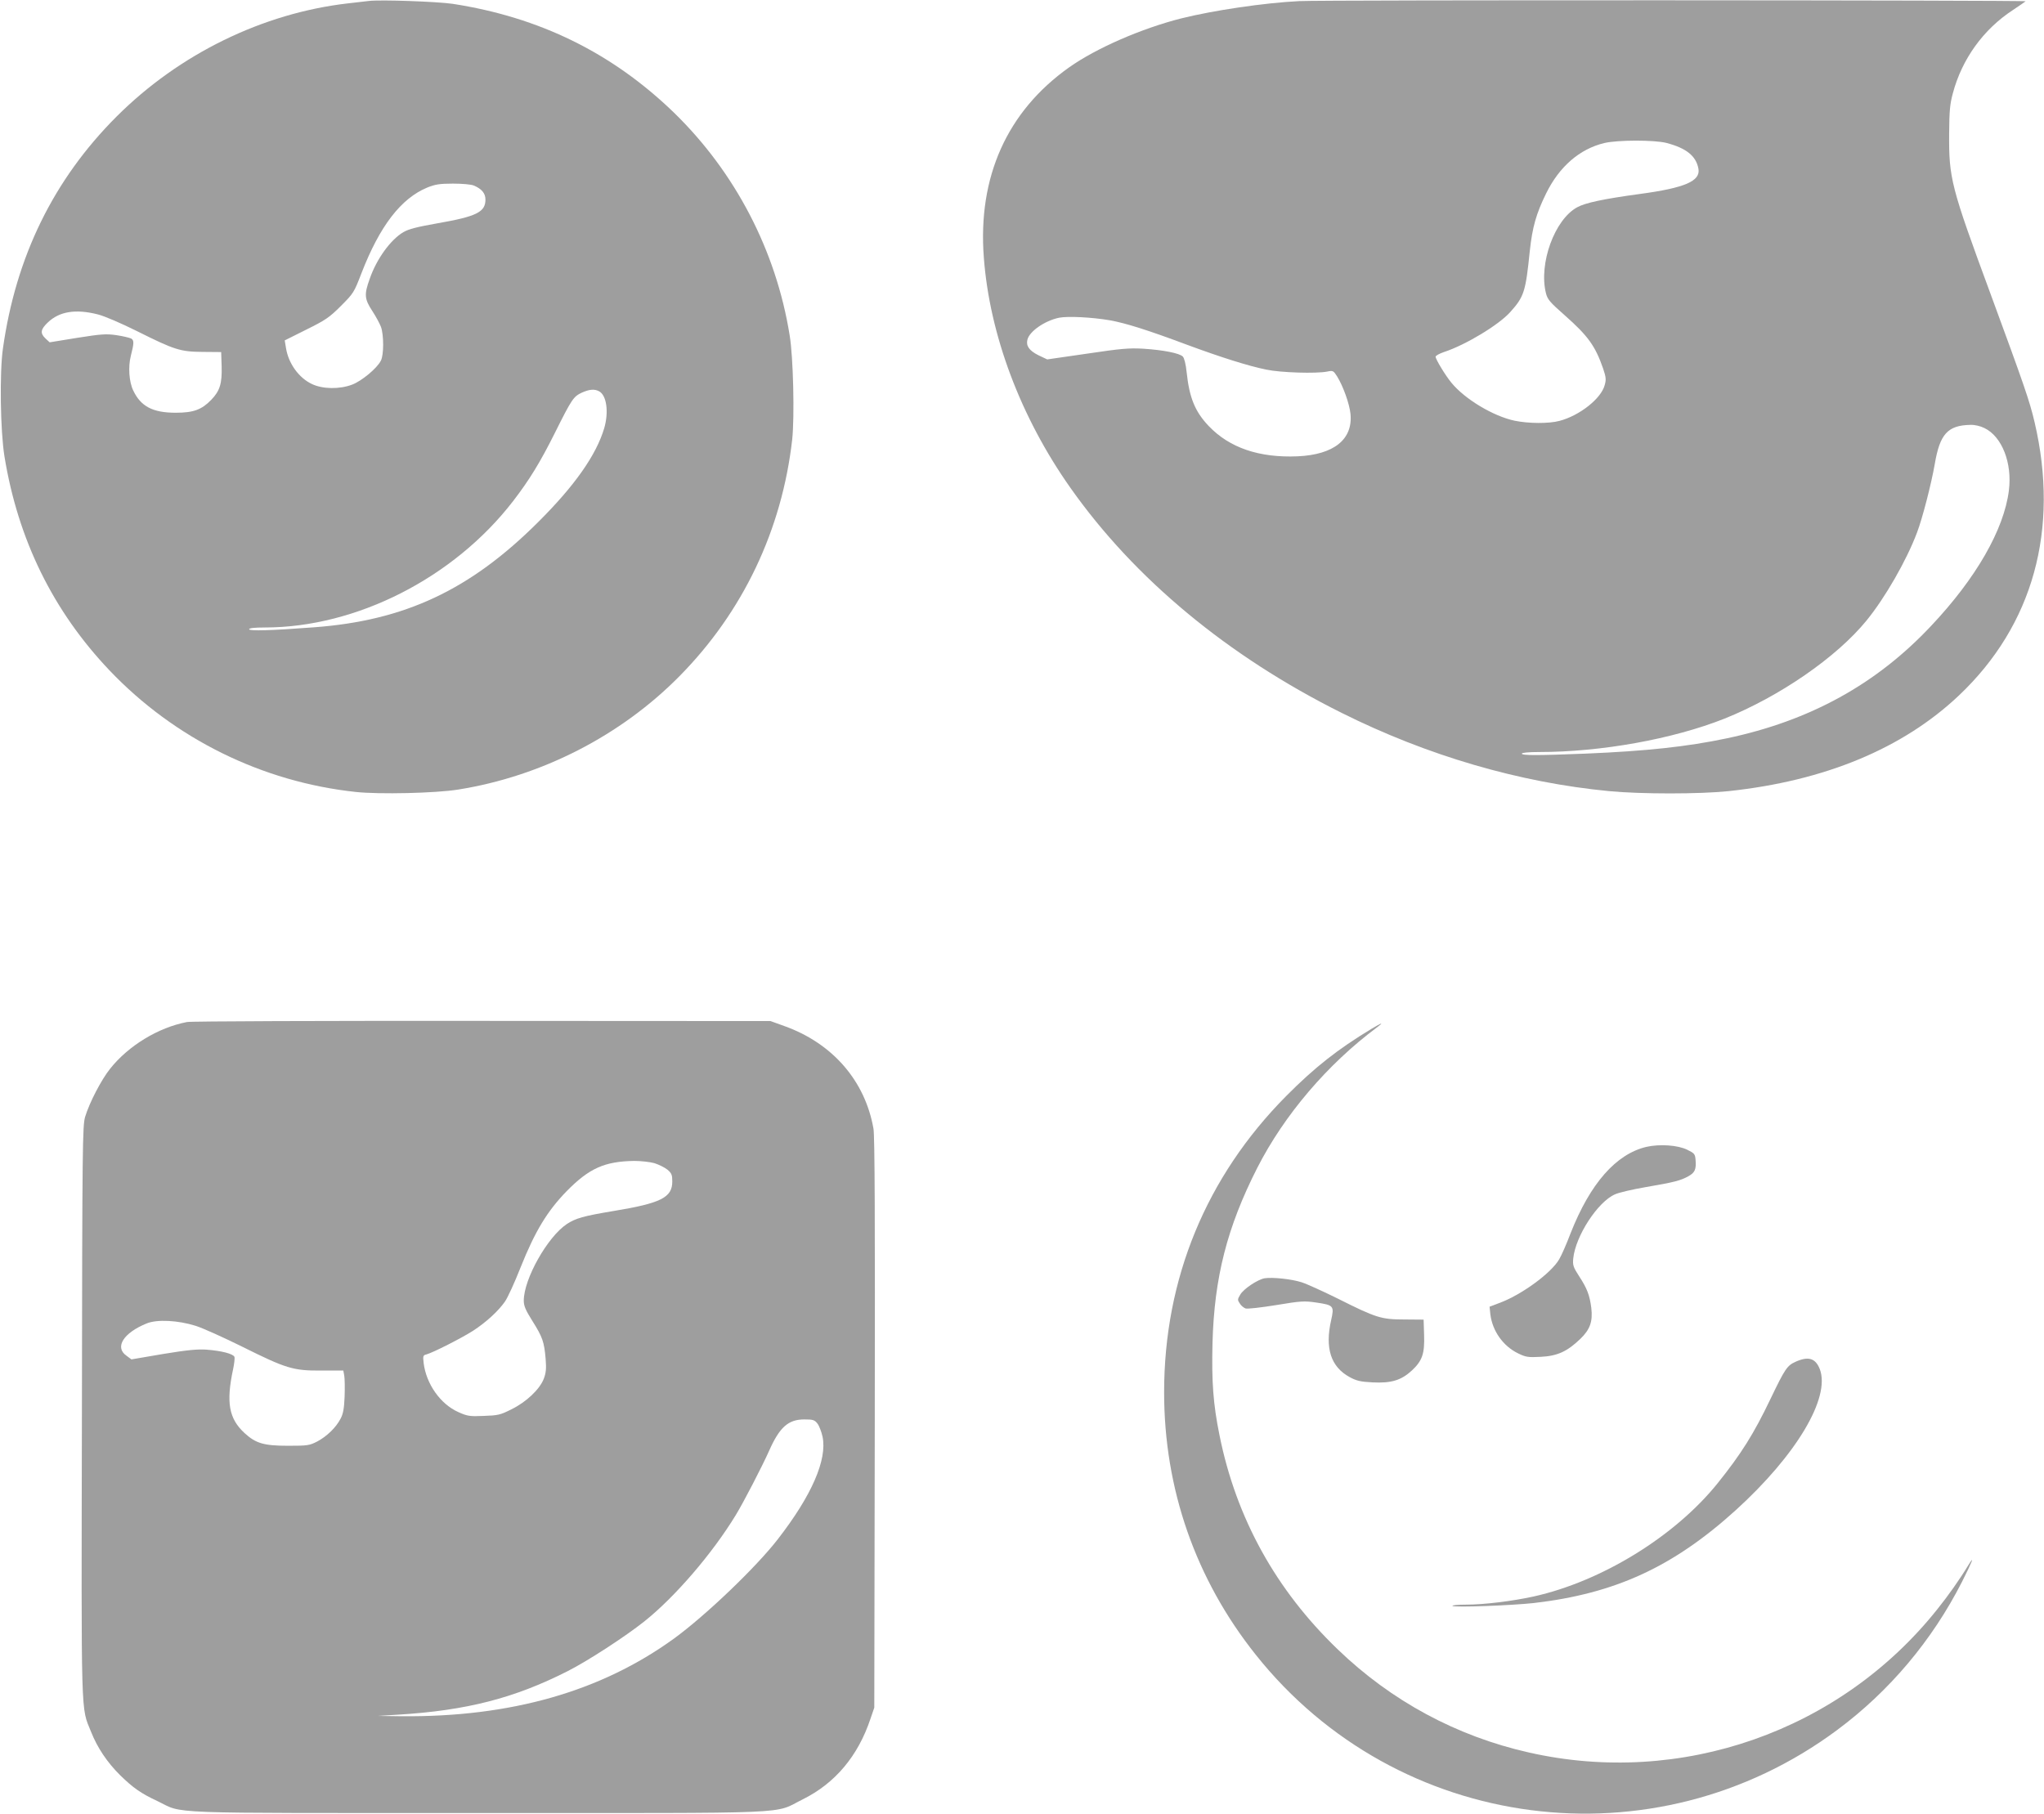
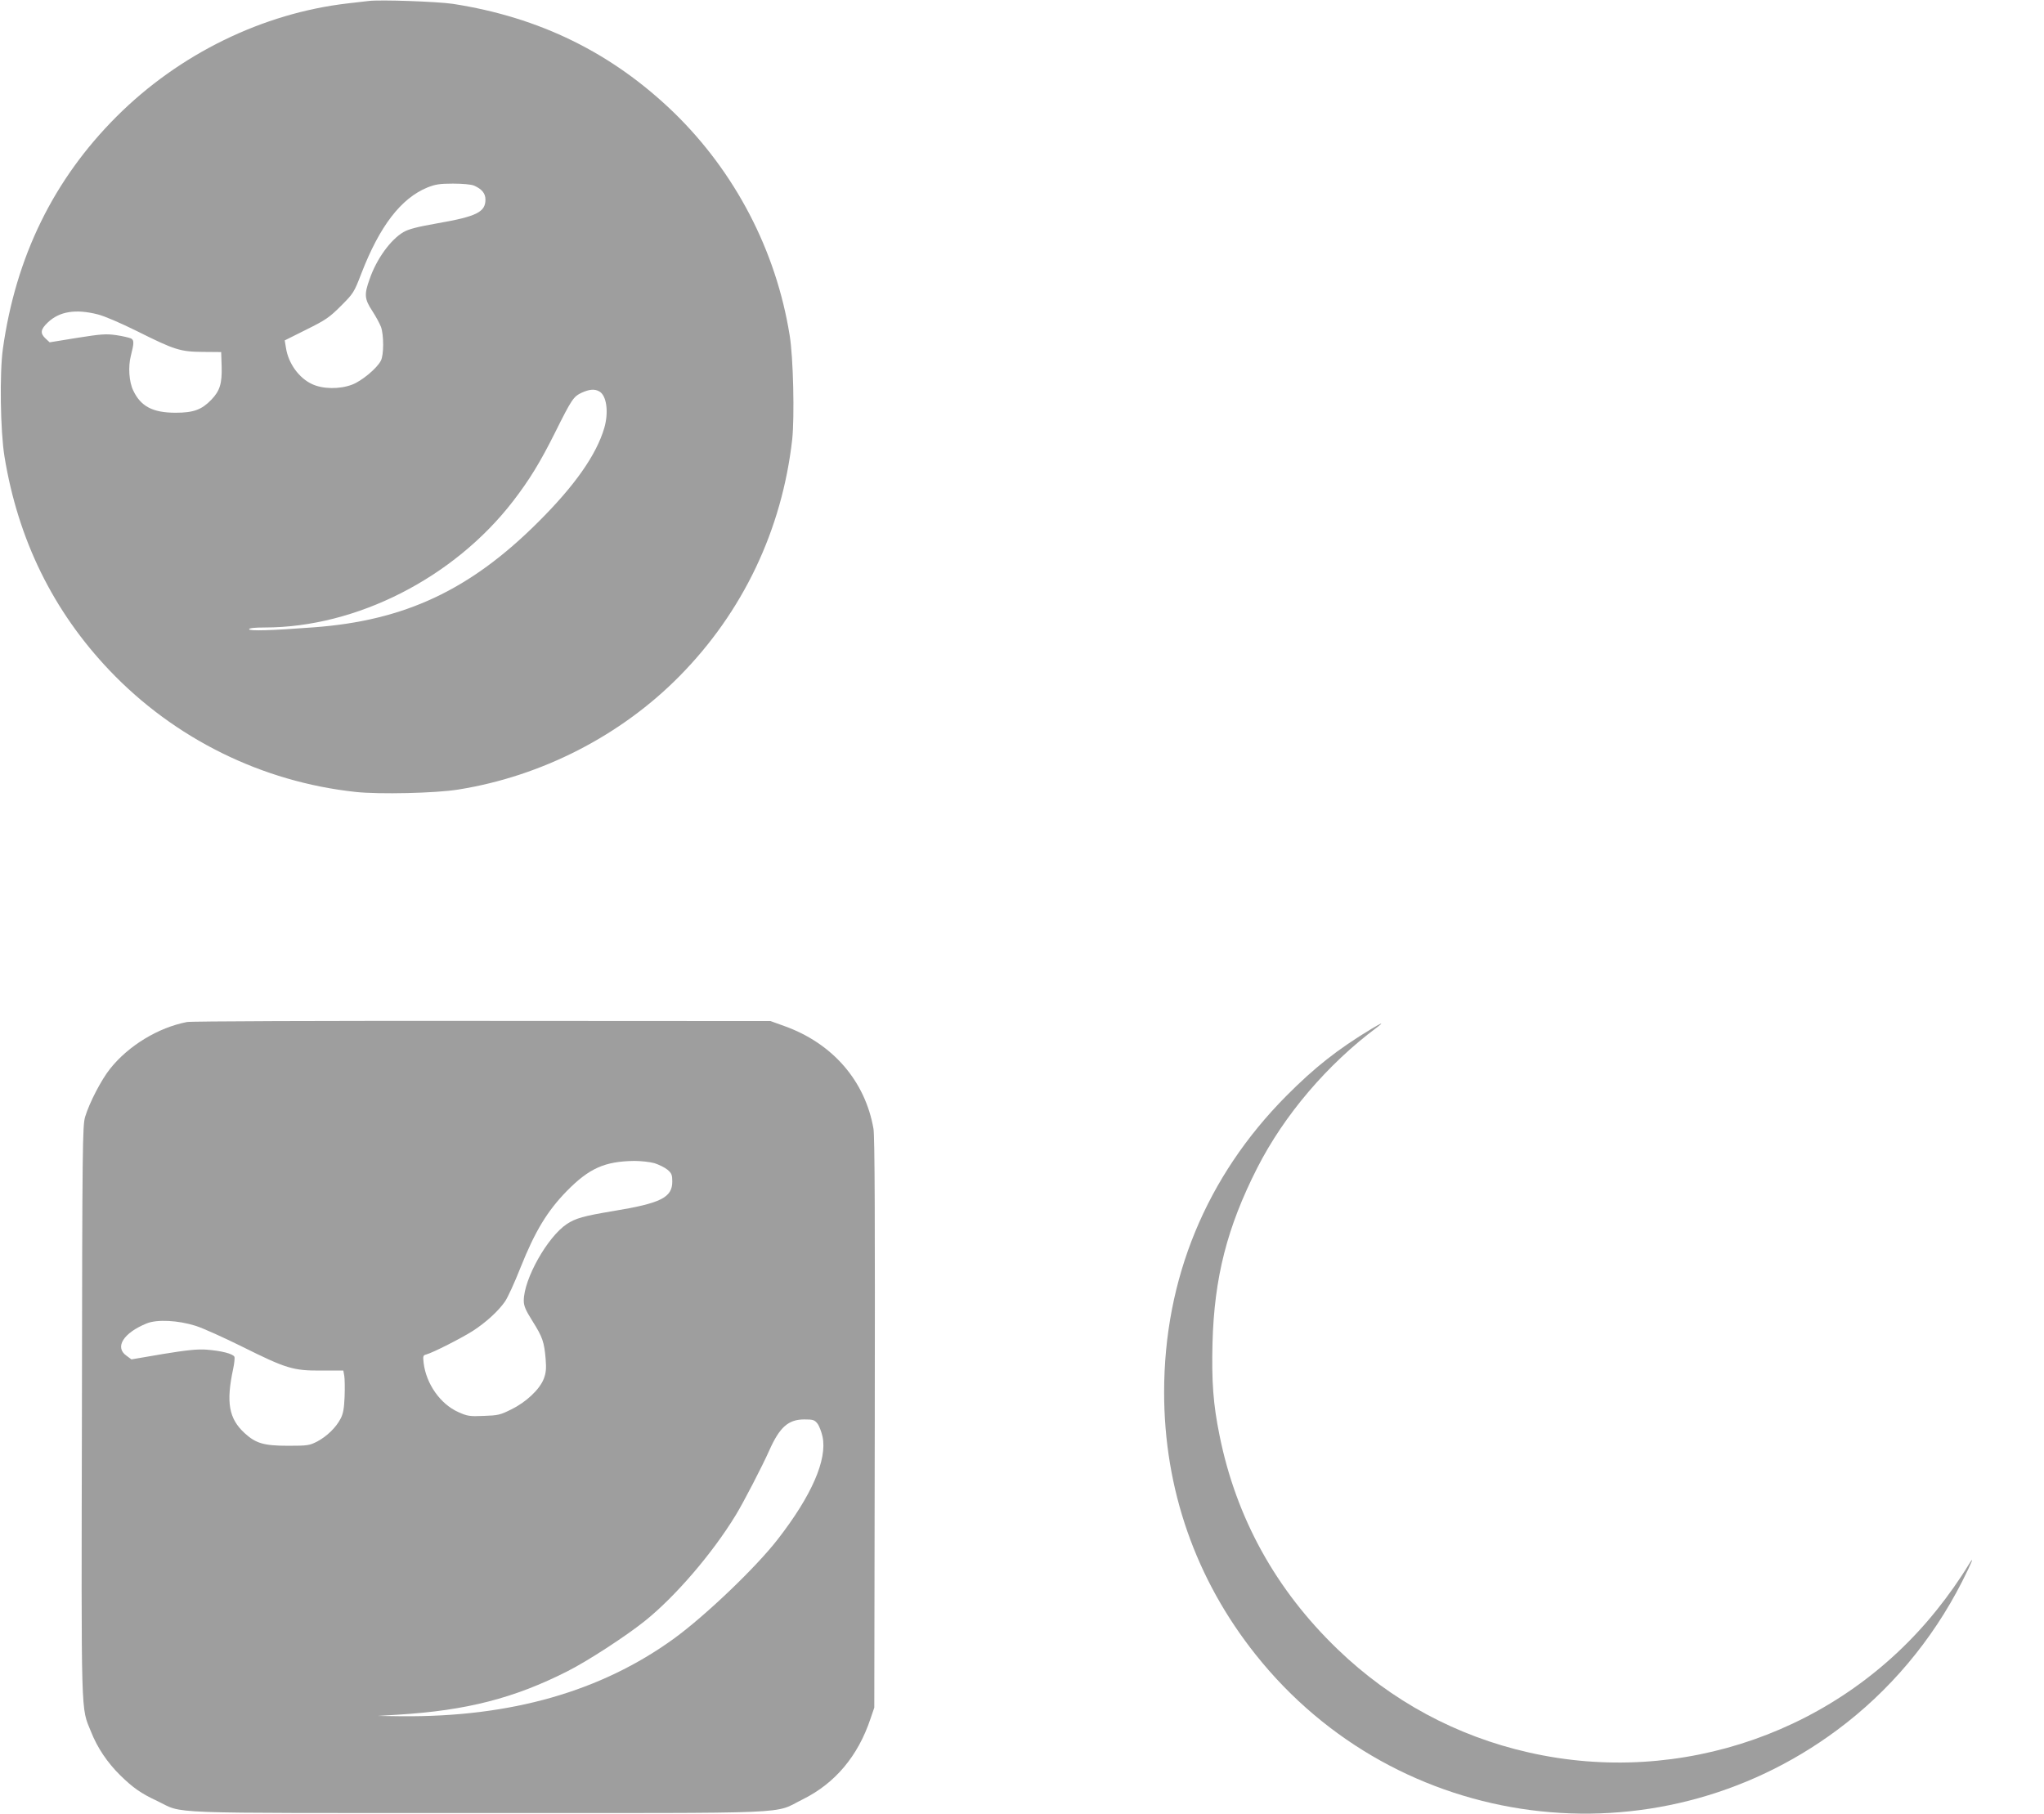
<svg xmlns="http://www.w3.org/2000/svg" version="1.0" width="1280pt" height="1136pt" viewBox="0 0 1280 1136" preserveAspectRatio="xMidYMid meet">
  <g transform="translate(0,1136) scale(0.1,-0.1)" fill="#9e9e9e" stroke="none">
    <path d="M2310 11354 c-19 -2 -78 -9 -130 -15 -534 -61 -1058 -317 -1450 -709 -394 -394 -631 -877 -712 -1455 -21 -150 -16 -514 10 -674 85 -521 304 -968 659 -1341 406 -426 953 -697 1540 -760 146 -16 502 -8 643 15 521 83 1017 337 1385 710 397 402 642 916 706 1483 15 139 7 515 -16 652 -85 531 -342 1023 -726 1396 -386 373 -840 596 -1384 680 -95 14 -451 27 -525 18z m657 -1156 c50 -21 73 -49 73 -88 0 -78 -55 -106 -303 -149 -125 -22 -179 -36 -211 -55 -80 -47 -168 -168 -211 -293 -35 -97 -33 -125 16 -200 23 -35 47 -80 55 -101 18 -51 18 -176 -1 -211 -24 -48 -121 -128 -180 -150 -79 -30 -184 -28 -250 3 -83 38 -149 130 -164 226 l-8 48 136 68 c121 60 144 76 216 148 79 79 82 84 129 206 114 294 247 468 413 536 48 19 76 24 160 24 57 0 114 -5 130 -12z m-2355 -807 c44 -11 145 -55 244 -104 238 -119 273 -130 414 -131 l115 -1 3 -90 c3 -107 -11 -153 -65 -209 -60 -62 -111 -81 -223 -81 -144 0 -219 40 -266 140 -26 54 -32 148 -15 215 21 82 21 99 2 110 -11 5 -52 15 -93 21 -64 9 -93 7 -245 -17 l-172 -28 -26 24 c-35 33 -31 57 14 100 73 70 175 86 313 51z m3140 -482 c47 -25 61 -130 32 -230 -50 -169 -185 -361 -414 -589 -426 -425 -835 -617 -1405 -659 -264 -20 -405 -24 -405 -12 0 7 32 11 98 11 574 0 1183 310 1554 790 104 135 171 245 264 431 105 211 116 226 168 250 47 21 79 24 108 8z" />
-     <path d="M8135 11353 c-220 -11 -536 -58 -737 -108 -249 -63 -534 -187 -703 -307 -388 -275 -573 -686 -534 -1191 36 -483 230 -1000 542 -1442 401 -569 985 -1054 1699 -1410 537 -268 1112 -436 1675 -490 200 -19 566 -19 747 0 603 64 1092 267 1443 599 465 440 631 1041 474 1712 -31 132 -64 228 -276 804 -248 672 -261 723 -259 1005 1 140 5 184 23 250 57 215 191 401 376 522 39 26 74 50 80 55 8 7 -4405 9 -4550 1z m2300 -888 c125 -33 186 -81 201 -162 14 -77 -85 -120 -368 -158 -227 -31 -340 -55 -391 -83 -142 -77 -242 -353 -196 -538 10 -40 25 -57 118 -139 146 -129 191 -192 240 -333 18 -54 20 -69 10 -104 -22 -84 -157 -191 -283 -224 -67 -18 -193 -17 -281 1 -133 28 -312 135 -396 238 -38 46 -99 147 -99 163 0 6 23 19 52 29 135 44 344 170 416 251 86 96 96 126 122 383 16 148 40 233 102 359 82 168 210 279 364 316 83 20 313 20 389 1z m-3485 -1111 c101 -18 242 -63 480 -152 213 -79 387 -134 500 -157 90 -19 314 -26 382 -12 35 7 38 6 61 -30 38 -61 78 -173 84 -235 16 -160 -104 -256 -332 -266 -239 -10 -425 53 -555 189 -86 90 -122 177 -139 338 -5 50 -15 89 -24 98 -21 21 -123 41 -247 49 -91 5 -138 1 -353 -31 l-249 -36 -55 26 c-58 29 -79 59 -69 98 13 52 108 118 198 137 55 11 208 3 318 -16z m5477 -675 c110 -53 175 -219 153 -392 -31 -244 -205 -548 -486 -846 -343 -366 -759 -595 -1279 -705 -251 -53 -507 -80 -885 -96 -305 -12 -400 -12 -400 0 0 6 43 10 109 10 389 0 837 81 1160 209 344 138 702 384 890 615 115 141 250 375 316 551 33 86 90 307 111 429 32 188 81 242 223 245 27 1 62 -7 88 -20z" />
    <path d="M1171 4959 c-181 -35 -366 -148 -481 -292 -56 -70 -130 -213 -157 -302 -16 -56 -18 -167 -20 -1847 -4 -1961 -7 -1845 57 -2004 40 -101 102 -193 183 -273 80 -78 129 -113 232 -161 172 -82 -11 -75 2010 -75 2041 0 1840 -9 2033 86 201 100 345 270 423 504 l24 70 3 1780 c2 1265 0 1799 -8 1845 -52 300 -256 536 -559 644 l-86 31 -1805 1 c-1000 1 -1825 -2 -1849 -7z m2927 -884 c28 -9 65 -27 82 -41 26 -22 30 -33 30 -74 0 -100 -71 -136 -370 -185 -186 -31 -235 -45 -290 -81 -121 -80 -270 -344 -270 -480 0 -33 11 -59 55 -129 63 -100 73 -130 82 -237 5 -61 2 -87 -12 -124 -25 -65 -110 -146 -203 -191 -69 -35 -84 -38 -173 -41 -89 -4 -103 -1 -159 24 -112 50 -201 176 -217 307 -5 44 -4 49 17 54 41 11 220 102 292 148 83 54 159 124 200 183 17 24 61 120 98 214 91 228 168 354 290 479 140 142 236 185 421 188 42 0 98 -6 127 -14z m-2872 -1019 c44 -14 175 -73 290 -130 277 -138 320 -151 496 -150 l138 0 6 -33 c3 -18 4 -77 2 -131 -3 -73 -9 -107 -25 -137 -29 -56 -85 -110 -146 -143 -49 -25 -60 -27 -182 -27 -153 0 -203 15 -273 79 -99 91 -117 192 -72 402 7 33 11 68 8 76 -8 19 -81 38 -175 45 -54 4 -119 -2 -271 -27 l-199 -34 -31 23 c-76 53 -19 143 126 202 65 27 197 20 308 -15z m3893 -612 c11 -14 25 -51 32 -82 30 -144 -68 -369 -280 -642 -136 -176 -453 -479 -651 -623 -457 -331 -1021 -492 -1705 -486 l-150 2 130 8 c426 26 726 103 1059 272 125 63 363 218 481 312 192 153 425 424 572 665 49 80 168 310 210 405 65 146 119 195 220 195 54 0 64 -3 82 -26z" />
    <path d="M8588 4916 c-213 -129 -355 -241 -533 -420 -501 -505 -765 -1144 -765 -1856 0 -606 197 -1171 574 -1644 887 -1115 2495 -1323 3641 -471 327 243 594 560 781 927 64 127 83 174 42 108 -57 -94 -128 -194 -197 -280 -608 -763 -1604 -1112 -2557 -896 -453 102 -862 323 -1197 646 -388 373 -636 823 -740 1340 -40 196 -50 338 -44 579 11 409 91 724 280 1096 169 332 441 651 752 882 44 33 28 28 -37 -11z" />
-     <path d="M10310 4177 c-190 -45 -352 -229 -475 -542 -25 -66 -57 -139 -71 -162 -50 -87 -239 -225 -378 -275 l-58 -22 5 -48 c13 -104 79 -198 173 -244 49 -24 63 -26 142 -22 104 5 166 33 249 113 61 59 78 109 68 194 -10 78 -26 121 -75 196 -38 59 -42 70 -38 113 14 140 153 355 262 402 24 11 110 31 192 45 181 31 218 41 267 68 41 23 50 43 45 103 -3 36 -7 41 -52 63 -59 29 -172 37 -256 18z" />
-     <path d="M7919 3354 c-44 -8 -132 -67 -152 -102 -18 -30 -18 -34 -3 -56 8 -14 25 -27 36 -31 12 -4 98 6 191 21 156 26 177 27 252 16 109 -16 113 -21 93 -110 -40 -176 -2 -293 116 -357 42 -23 67 -29 143 -33 118 -6 180 13 247 75 65 61 80 105 76 223 l-3 95 -120 1 c-145 0 -177 10 -416 130 -91 45 -194 92 -228 103 -62 20 -183 33 -232 25z" />
-     <path d="M11244 2831 c-53 -24 -66 -44 -156 -231 -105 -220 -185 -347 -332 -530 -267 -332 -725 -614 -1152 -709 -132 -29 -311 -51 -422 -51 -53 0 -92 -4 -86 -8 11 -11 372 3 509 18 509 59 872 226 1264 581 380 345 595 705 527 884 -27 69 -72 82 -152 46z" />
  </g>
</svg>